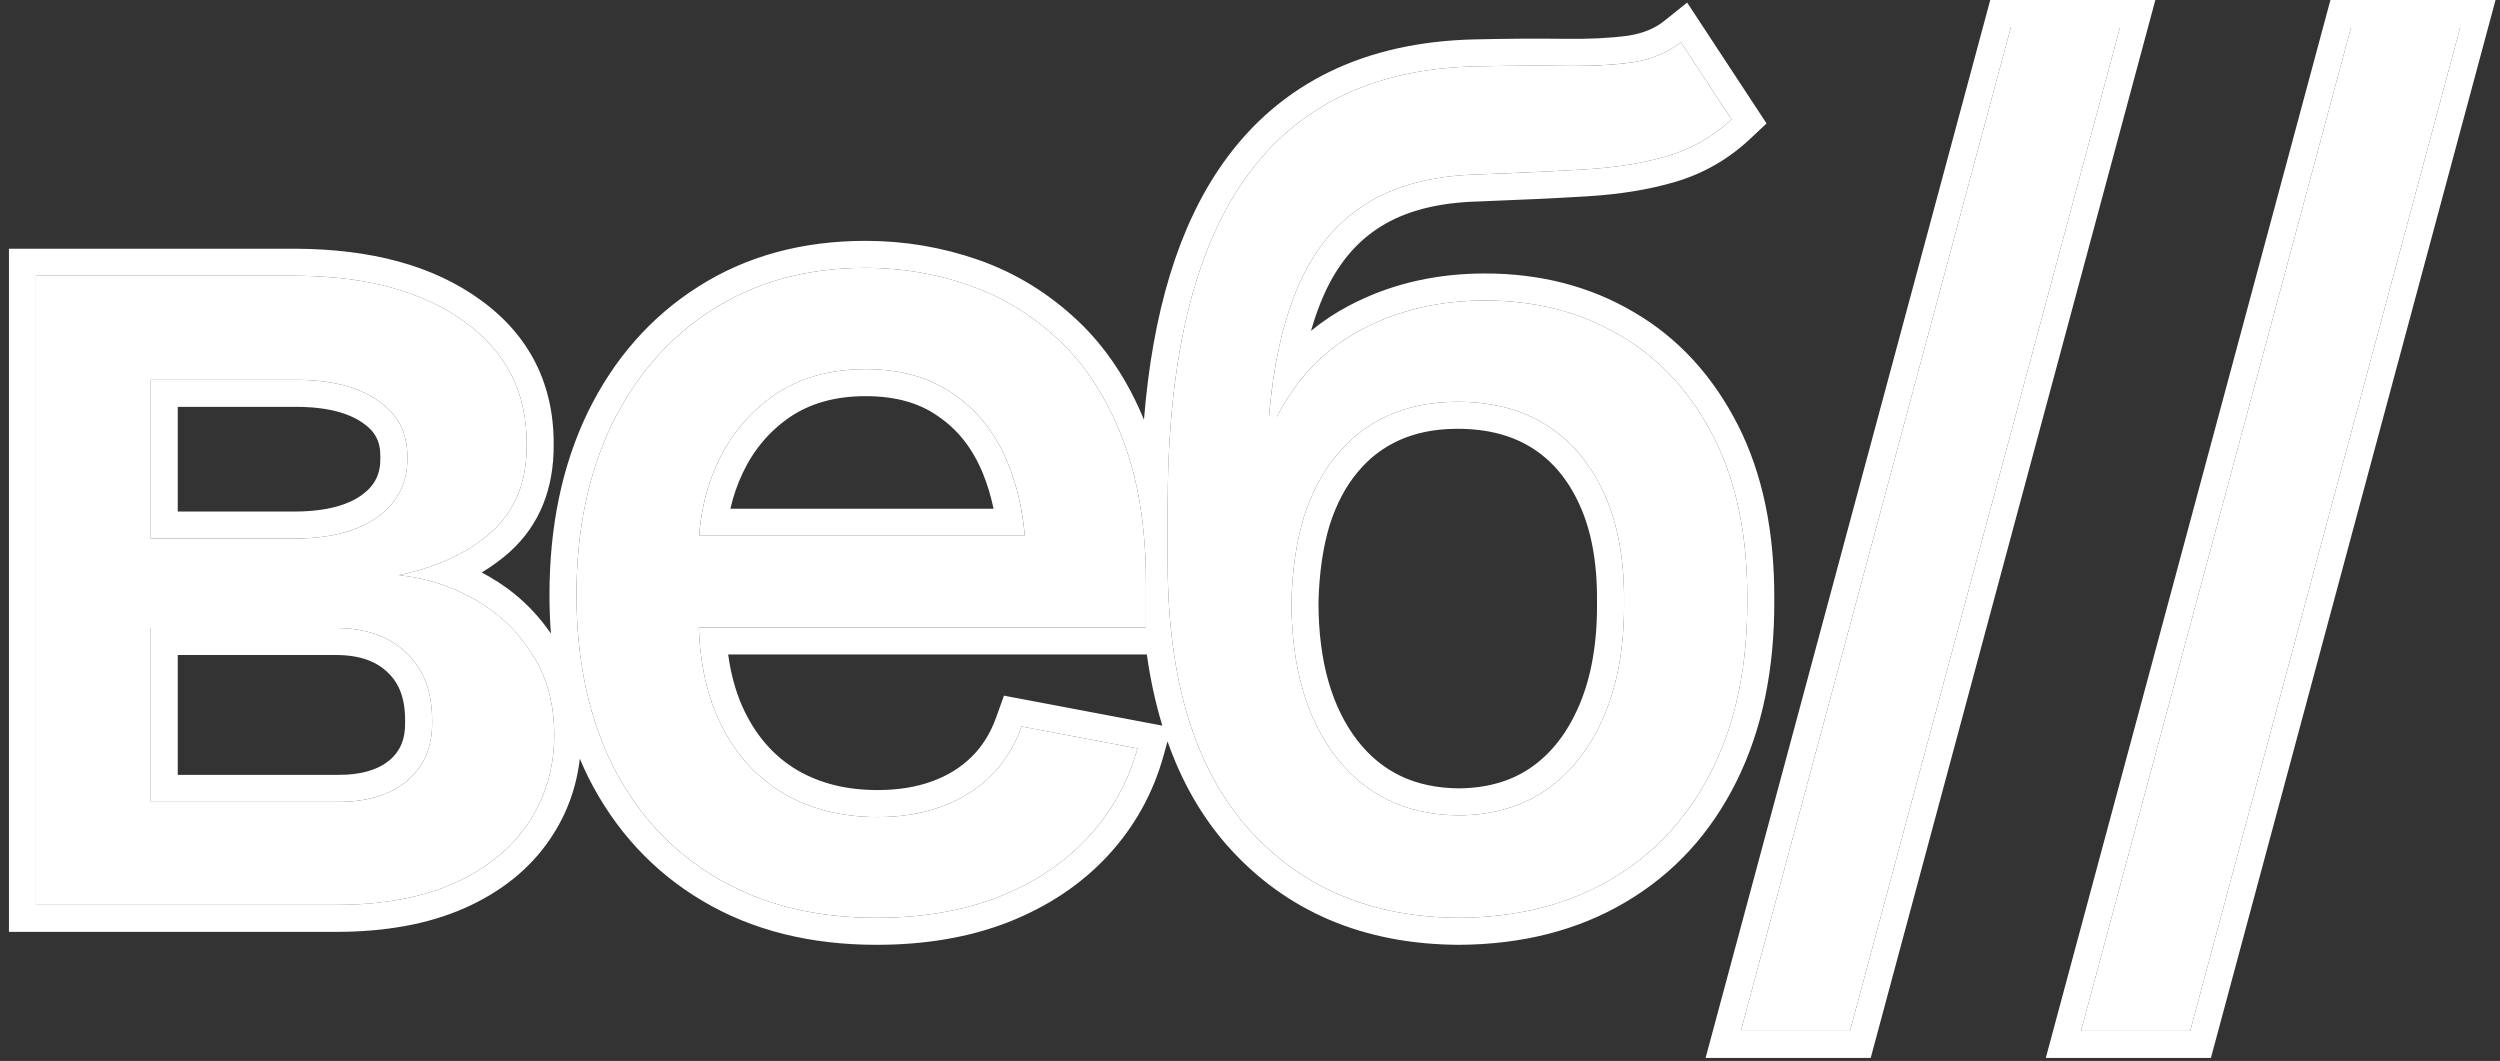
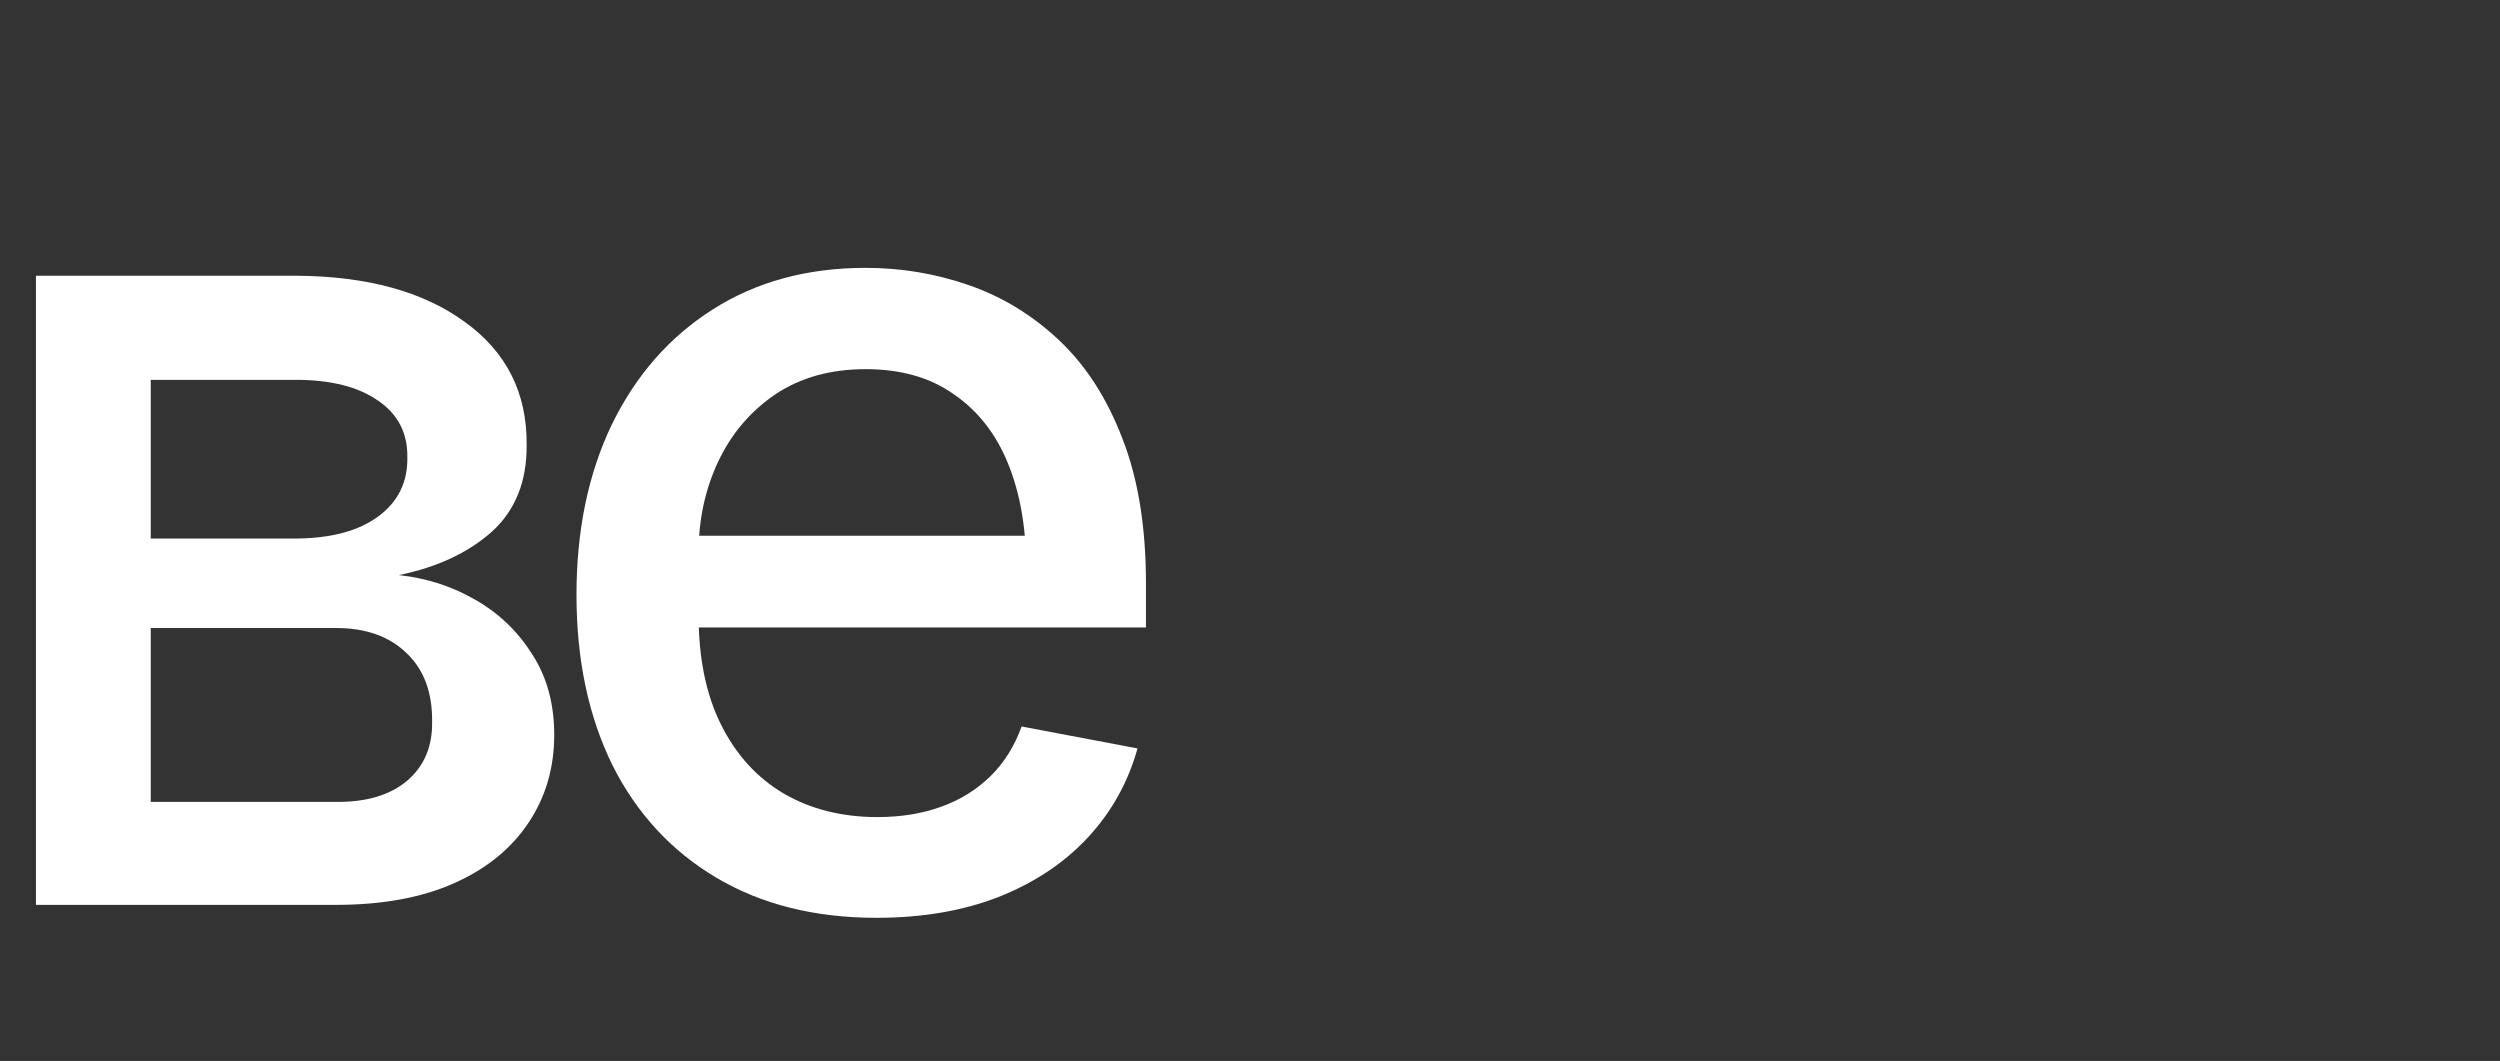
<svg xmlns="http://www.w3.org/2000/svg" width="238" height="101" viewBox="0 0 238 101" fill="none">
  <rect x="0" y="0" width="238" height="101" fill="#333333" stroke="none" />
  <path d="M3.423 86.143V26.25H28.173C34.923 26.286 40.28 27.75 44.244 30.643C48.209 33.5 50.173 37.393 50.137 42.321C50.173 45.821 49.066 48.589 46.816 50.625C44.566 52.625 41.619 54 37.976 54.75C40.619 55.036 43.048 55.821 45.262 57.107C47.512 58.393 49.316 60.125 50.673 62.303C52.066 64.446 52.762 67 52.762 69.964C52.762 73.143 51.923 75.964 50.244 78.428C48.601 80.857 46.244 82.75 43.173 84.107C40.101 85.464 36.369 86.143 31.976 86.143H3.423ZM14.351 76.339H31.976C34.834 76.375 37.084 75.714 38.726 74.357C40.369 72.964 41.173 71.089 41.137 68.732C41.173 65.946 40.369 63.768 38.726 62.196C37.084 60.589 34.834 59.786 31.976 59.786H14.351V76.339ZM14.351 51.268H28.28C31.566 51.232 34.137 50.536 35.994 49.178C37.887 47.786 38.816 45.911 38.78 43.553C38.816 41.232 37.887 39.428 35.994 38.143C34.101 36.821 31.494 36.161 28.173 36.161H14.351V51.268Z" fill="white" />
  <path d="M83.435 87.375C77.578 87.375 72.506 86.107 68.221 83.571C63.935 81.036 60.631 77.464 58.31 72.857C56.024 68.214 54.881 62.803 54.881 56.625C54.881 50.482 56.006 45.071 58.256 40.393C60.542 35.714 63.739 32.071 67.846 29.464C71.989 26.821 76.846 25.5 82.417 25.5C85.81 25.5 89.096 26.053 92.274 27.161C95.453 28.268 98.31 30.018 100.846 32.411C103.381 34.803 105.381 37.911 106.846 41.732C108.346 45.553 109.096 50.161 109.096 55.553V59.732H61.471V51H103.096L97.685 53.893C97.685 50.214 97.114 46.964 95.971 44.143C94.828 41.321 93.114 39.125 90.828 37.553C88.578 35.946 85.774 35.143 82.417 35.143C79.06 35.143 76.185 35.946 73.792 37.553C71.435 39.161 69.631 41.286 68.381 43.928C67.131 46.571 66.506 49.464 66.506 52.607V58.553C66.506 62.661 67.221 66.143 68.649 69C70.078 71.857 72.06 74.036 74.596 75.536C77.167 77.036 80.149 77.786 83.542 77.786C85.756 77.786 87.756 77.464 89.542 76.821C91.364 76.178 92.935 75.214 94.256 73.928C95.578 72.643 96.578 71.053 97.256 69.161L108.292 71.25C107.399 74.464 105.828 77.286 103.578 79.714C101.328 82.143 98.489 84.036 95.06 85.393C91.667 86.714 87.792 87.375 83.435 87.375Z" fill="white" />
-   <path d="M160.019 4.018L164.84 11.357C163.09 13 161.072 14.161 158.786 14.839C156.501 15.518 153.876 15.946 150.911 16.125C147.947 16.303 144.554 16.464 140.733 16.607C136.411 16.714 132.858 17.643 130.072 19.393C127.322 21.107 125.197 23.643 123.697 27C122.197 30.357 121.233 34.589 120.804 39.696H121.554C123.447 35.982 126.126 33.214 129.59 31.393C133.09 29.536 137.019 28.607 141.376 28.607C146.197 28.607 150.483 29.714 154.233 31.928C157.983 34.107 160.947 37.321 163.126 41.571C165.304 45.821 166.376 51 166.34 57.107C166.376 63.321 165.269 68.696 163.019 73.232C160.769 77.768 157.572 81.25 153.429 83.678C149.322 86.107 144.483 87.339 138.911 87.375C130.519 87.339 123.804 84.482 118.769 78.803C113.733 73.089 111.197 64.732 111.161 53.732V47.893C111.197 34.178 113.661 23.875 118.554 16.982C123.447 10.089 130.751 6.536 140.465 6.321C143.608 6.25 146.411 6.232 148.876 6.268C151.34 6.303 153.501 6.196 155.358 5.946C157.215 5.661 158.769 5.018 160.019 4.018ZM138.911 77.625C142.197 77.589 145.001 76.75 147.322 75.107C149.644 73.464 151.447 71.125 152.733 68.089C154.019 65.053 154.644 61.464 154.608 57.321C154.644 53.286 154.019 49.857 152.733 47.036C151.447 44.178 149.626 42 147.269 40.5C144.911 39 142.072 38.25 138.751 38.25C136.322 38.25 134.144 38.678 132.215 39.536C130.286 40.393 128.644 41.643 127.286 43.286C125.929 44.893 124.876 46.875 124.126 49.232C123.411 51.589 123.019 54.286 122.947 57.321C122.947 63.464 124.358 68.375 127.179 72.053C130.036 75.732 133.947 77.589 138.911 77.625Z" fill="white" />
-   <path d="M201.834 2.571L176.12 98.143H165.727L191.441 2.571H201.834Z" fill="white" />
-   <path d="M234.221 2.571L208.507 98.143H198.114L223.829 2.571H234.221Z" fill="white" />
-   <path d="M205.189 0L178.091 100.714H162.372L189.471 0H205.189ZM237.576 0L210.479 100.714H194.76L221.857 0H237.576ZM191.441 2.571L165.727 98.143H176.12L201.834 2.571H191.441ZM223.829 2.571L198.114 98.143H208.507L234.221 2.571H223.829ZM168.176 11.752L166.6 13.231C164.56 15.146 162.191 16.511 159.519 17.305C157.006 18.051 154.181 18.504 151.066 18.691C148.078 18.871 144.665 19.033 140.829 19.177H140.812L140.797 19.178C136.796 19.277 133.73 20.132 131.44 21.57L131.433 21.575C129.174 22.983 127.365 25.094 126.045 28.049C125.58 29.089 125.167 30.238 124.808 31.5C125.903 30.595 127.095 29.8 128.385 29.121L129.122 28.745C132.837 26.925 136.937 26.035 141.376 26.035C146.606 26.035 151.353 27.241 155.54 29.714C159.752 32.164 163.037 35.761 165.414 40.398C167.822 45.097 168.945 50.696 168.911 57.092C168.949 63.618 167.787 69.407 165.322 74.375C162.864 79.331 159.332 83.195 154.737 85.891L154.738 85.892C150.178 88.588 144.877 89.908 138.928 89.946H138.9C129.862 89.908 122.42 86.797 116.845 80.51L116.839 80.504C114.375 77.708 112.49 74.387 111.147 70.577L110.77 71.939C109.768 75.545 107.995 78.73 105.464 81.462C102.924 84.203 99.751 86.301 96.007 87.783L95.993 87.789C92.251 89.247 88.05 89.946 83.435 89.946C77.199 89.946 71.658 88.593 66.911 85.784C62.187 82.989 58.548 79.043 56.014 74.014L56.008 74.004L56.003 73.993C55.718 73.415 55.451 72.827 55.2 72.23C54.875 75.004 53.941 77.565 52.373 79.868L52.374 79.869C50.423 82.754 47.66 84.936 44.212 86.459C40.729 87.998 36.622 88.714 31.977 88.714H0.852V23.679H28.186C35.272 23.716 41.211 25.252 45.747 28.557C50.394 31.906 52.751 36.587 52.709 42.34L52.708 42.339C52.74 46.431 51.412 49.933 48.541 52.531L48.532 52.539L48.524 52.547C47.705 53.276 46.814 53.925 45.859 54.5C46.092 54.624 46.325 54.75 46.554 54.883C48.945 56.252 50.916 58.072 52.446 60.32C52.355 59.114 52.31 57.883 52.31 56.625C52.31 50.166 53.494 44.363 55.94 39.278L55.942 39.272L55.946 39.264C58.425 34.19 61.931 30.173 66.468 27.293C71.076 24.355 76.425 22.929 82.417 22.929C86.096 22.929 89.667 23.53 93.12 24.732C96.653 25.963 99.821 27.908 102.61 30.54C105.271 33.051 107.357 36.213 108.905 39.957C109.727 29.746 112.176 21.523 116.457 15.493C121.895 7.832 130.02 3.979 140.408 3.75C143.574 3.678 146.41 3.66 148.913 3.696C151.273 3.73 153.291 3.626 154.983 3.4C156.465 3.17 157.574 2.681 158.412 2.01L160.617 0.246L168.176 11.752ZM160.019 4.018C158.769 5.018 157.215 5.661 155.358 5.946C153.733 6.165 151.875 6.274 149.785 6.274L148.876 6.268C146.411 6.232 143.608 6.25 140.465 6.321C130.751 6.536 123.447 10.089 118.554 16.982L118.103 17.639C113.51 24.523 111.196 34.607 111.161 47.893V53.732C111.197 64.732 113.733 73.089 118.769 78.803C123.647 84.305 130.101 87.158 138.13 87.363L138.911 87.375C144.483 87.339 149.322 86.107 153.429 83.678C157.443 81.326 160.568 77.984 162.805 73.654L163.019 73.232C165.269 68.696 166.376 63.321 166.34 57.107C166.375 51.191 165.37 46.146 163.327 41.973L163.126 41.571C161.015 37.454 158.167 34.309 154.582 32.136L154.233 31.928C150.717 29.853 146.731 28.75 142.273 28.62L141.376 28.607C137.019 28.607 133.09 29.536 129.59 31.393C126.126 33.214 123.447 35.982 121.554 39.696H120.804C121.206 34.908 122.078 30.89 123.422 27.64L123.697 27C125.103 23.853 127.059 21.427 129.563 19.724L130.072 19.393C132.684 17.752 135.97 16.833 139.932 16.637L140.733 16.607C143.599 16.5 146.224 16.383 148.607 16.256L150.911 16.125C153.876 15.946 156.501 15.518 158.786 14.839C160.929 14.203 162.837 13.143 164.509 11.659L164.84 11.357L160.019 4.018ZM139.368 38.259C142.425 38.347 145.059 39.094 147.269 40.5C149.626 42 151.447 44.178 152.733 47.036C154.019 49.857 154.644 53.286 154.608 57.321C154.644 61.464 154.019 65.053 152.733 68.089C151.447 71.125 149.644 73.464 147.322 75.107L146.881 75.405C144.648 76.851 141.992 77.591 138.911 77.625L138.449 77.616C133.704 77.471 129.947 75.617 127.179 72.053C124.446 68.49 123.037 63.77 122.951 57.894L122.947 57.321C123.019 54.286 123.411 51.589 124.126 49.232C124.876 46.875 125.929 44.893 127.286 43.286C128.644 41.643 130.286 40.393 132.215 39.536C134.144 38.678 136.322 38.25 138.751 38.25L139.368 38.259ZM31.976 59.786C34.834 59.786 37.084 60.589 38.726 62.196C40.369 63.768 41.173 65.946 41.137 68.732C41.173 71.089 40.369 72.964 38.726 74.357C37.084 75.714 34.834 76.375 31.976 76.339H14.351V59.786H31.976ZM138.751 40.821C136.628 40.821 134.814 41.195 133.26 41.886C131.698 42.58 130.375 43.584 129.269 44.923L129.251 44.944C128.15 46.248 127.247 47.91 126.582 49.992C125.954 52.07 125.588 54.511 125.519 57.344C125.522 63.093 126.843 67.389 129.22 70.488C131.552 73.485 134.686 75.016 138.903 75.053C141.741 75.019 144.01 74.301 145.837 73.008C147.709 71.683 149.236 69.753 150.365 67.086C151.483 64.446 152.07 61.222 152.036 57.344V57.299C152.069 53.53 151.483 50.495 150.393 48.102L150.388 48.091C149.282 45.634 147.771 43.868 145.888 42.669C144.016 41.478 141.677 40.821 138.751 40.821ZM16.923 73.768H32.009C34.452 73.798 36.037 73.235 37.071 72.389C38.062 71.545 38.592 70.437 38.566 68.77L38.565 68.735L38.566 68.699C38.595 66.454 37.964 65.025 36.949 64.055L36.938 64.045L36.929 64.034C35.877 63.005 34.334 62.357 31.977 62.357H16.923V73.768ZM28.173 36.161C31.494 36.161 34.101 36.821 35.994 38.143C37.887 39.428 38.816 41.232 38.78 43.553C38.816 45.911 37.887 47.786 35.994 49.178L35.638 49.425C33.813 50.62 31.36 51.234 28.28 51.268H14.351V36.161H28.173ZM82.417 35.143C85.774 35.143 88.578 35.946 90.828 37.553C93.114 39.125 94.828 41.321 95.971 44.143C96.804 46.2 97.332 48.486 97.558 51H66.564C66.729 48.663 67.258 46.472 68.154 44.427L68.381 43.928C69.631 41.286 71.435 39.161 73.792 37.553C76.185 35.946 79.06 35.143 82.417 35.143ZM16.923 48.696H28.252C31.22 48.664 33.198 48.035 34.473 47.105C35.692 46.208 36.232 45.12 36.209 43.593L36.208 43.553L36.209 43.514C36.232 42.043 35.714 41.06 34.55 40.27L34.536 40.261L34.523 40.251C33.213 39.337 31.189 38.732 28.173 38.732H16.923V48.696ZM82.417 37.714C79.484 37.714 77.128 38.411 75.226 39.688L75.225 39.688C73.263 41.029 71.763 42.794 70.706 45.028C70.196 46.106 69.805 47.239 69.533 48.429H94.586C94.337 47.24 94.003 46.135 93.587 45.108C92.614 42.707 91.201 40.931 89.371 39.673L89.352 39.659L89.333 39.645C87.606 38.412 85.355 37.714 82.417 37.714ZM54.895 57.774C55.029 63.477 56.167 68.504 58.31 72.857C60.631 77.464 63.935 81.036 68.221 83.571C72.239 85.948 76.947 87.212 82.346 87.36L83.435 87.375C87.792 87.375 91.667 86.714 95.06 85.393C98.274 84.12 100.971 82.377 103.149 80.163L103.578 79.714C105.828 77.286 107.399 74.464 108.292 71.25L97.256 69.161C96.578 71.053 95.578 72.643 94.256 73.928L94.006 74.166C92.738 75.334 91.25 76.219 89.542 76.821C87.756 77.464 85.756 77.786 83.542 77.786L83.542 75.214C85.508 75.214 87.207 74.929 88.671 74.402L88.686 74.397C90.174 73.871 91.421 73.099 92.463 72.085C93.479 71.096 94.277 69.851 94.836 68.293L95.577 66.226L110.655 69.079C110.007 66.959 109.517 64.699 109.177 62.304H69.32C69.614 64.445 70.167 66.285 70.949 67.85C72.175 70.302 73.829 72.093 75.901 73.32C78.025 74.557 80.544 75.214 83.542 75.214L83.542 77.786C80.149 77.786 77.167 77.036 74.596 75.536C72.219 74.129 70.328 72.126 68.924 69.527L68.649 69C67.359 66.42 66.654 63.331 66.528 59.732L109.096 59.732V55.553C109.096 50.498 108.436 46.133 107.118 42.458L106.846 41.732C105.381 37.911 103.381 34.803 100.846 32.411C98.469 30.167 95.808 28.489 92.866 27.376L92.274 27.161C89.294 26.123 86.22 25.572 83.052 25.507L82.417 25.5C76.846 25.5 71.989 26.821 67.846 29.464C63.739 32.071 60.542 35.714 58.256 40.393C56.006 45.071 54.881 50.482 54.881 56.625L54.895 57.774ZM3.423 86.143H31.976L32.792 86.135C36.563 86.061 39.829 85.467 42.589 84.353L43.173 84.107C46.244 82.75 48.601 80.857 50.244 78.428C51.923 75.964 52.762 73.143 52.762 69.964C52.762 67.185 52.15 64.767 50.926 62.71L50.673 62.303C49.401 60.261 47.736 58.611 45.679 57.353L45.262 57.107C43.048 55.821 40.619 55.036 37.976 54.75C41.392 54.047 44.195 52.794 46.386 50.992L46.816 50.625C49.066 48.589 50.173 45.821 50.137 42.321C50.173 37.393 48.209 33.5 44.244 30.643C40.28 27.75 34.923 26.286 28.173 26.25H3.423V86.143Z" fill="white" />
</svg>